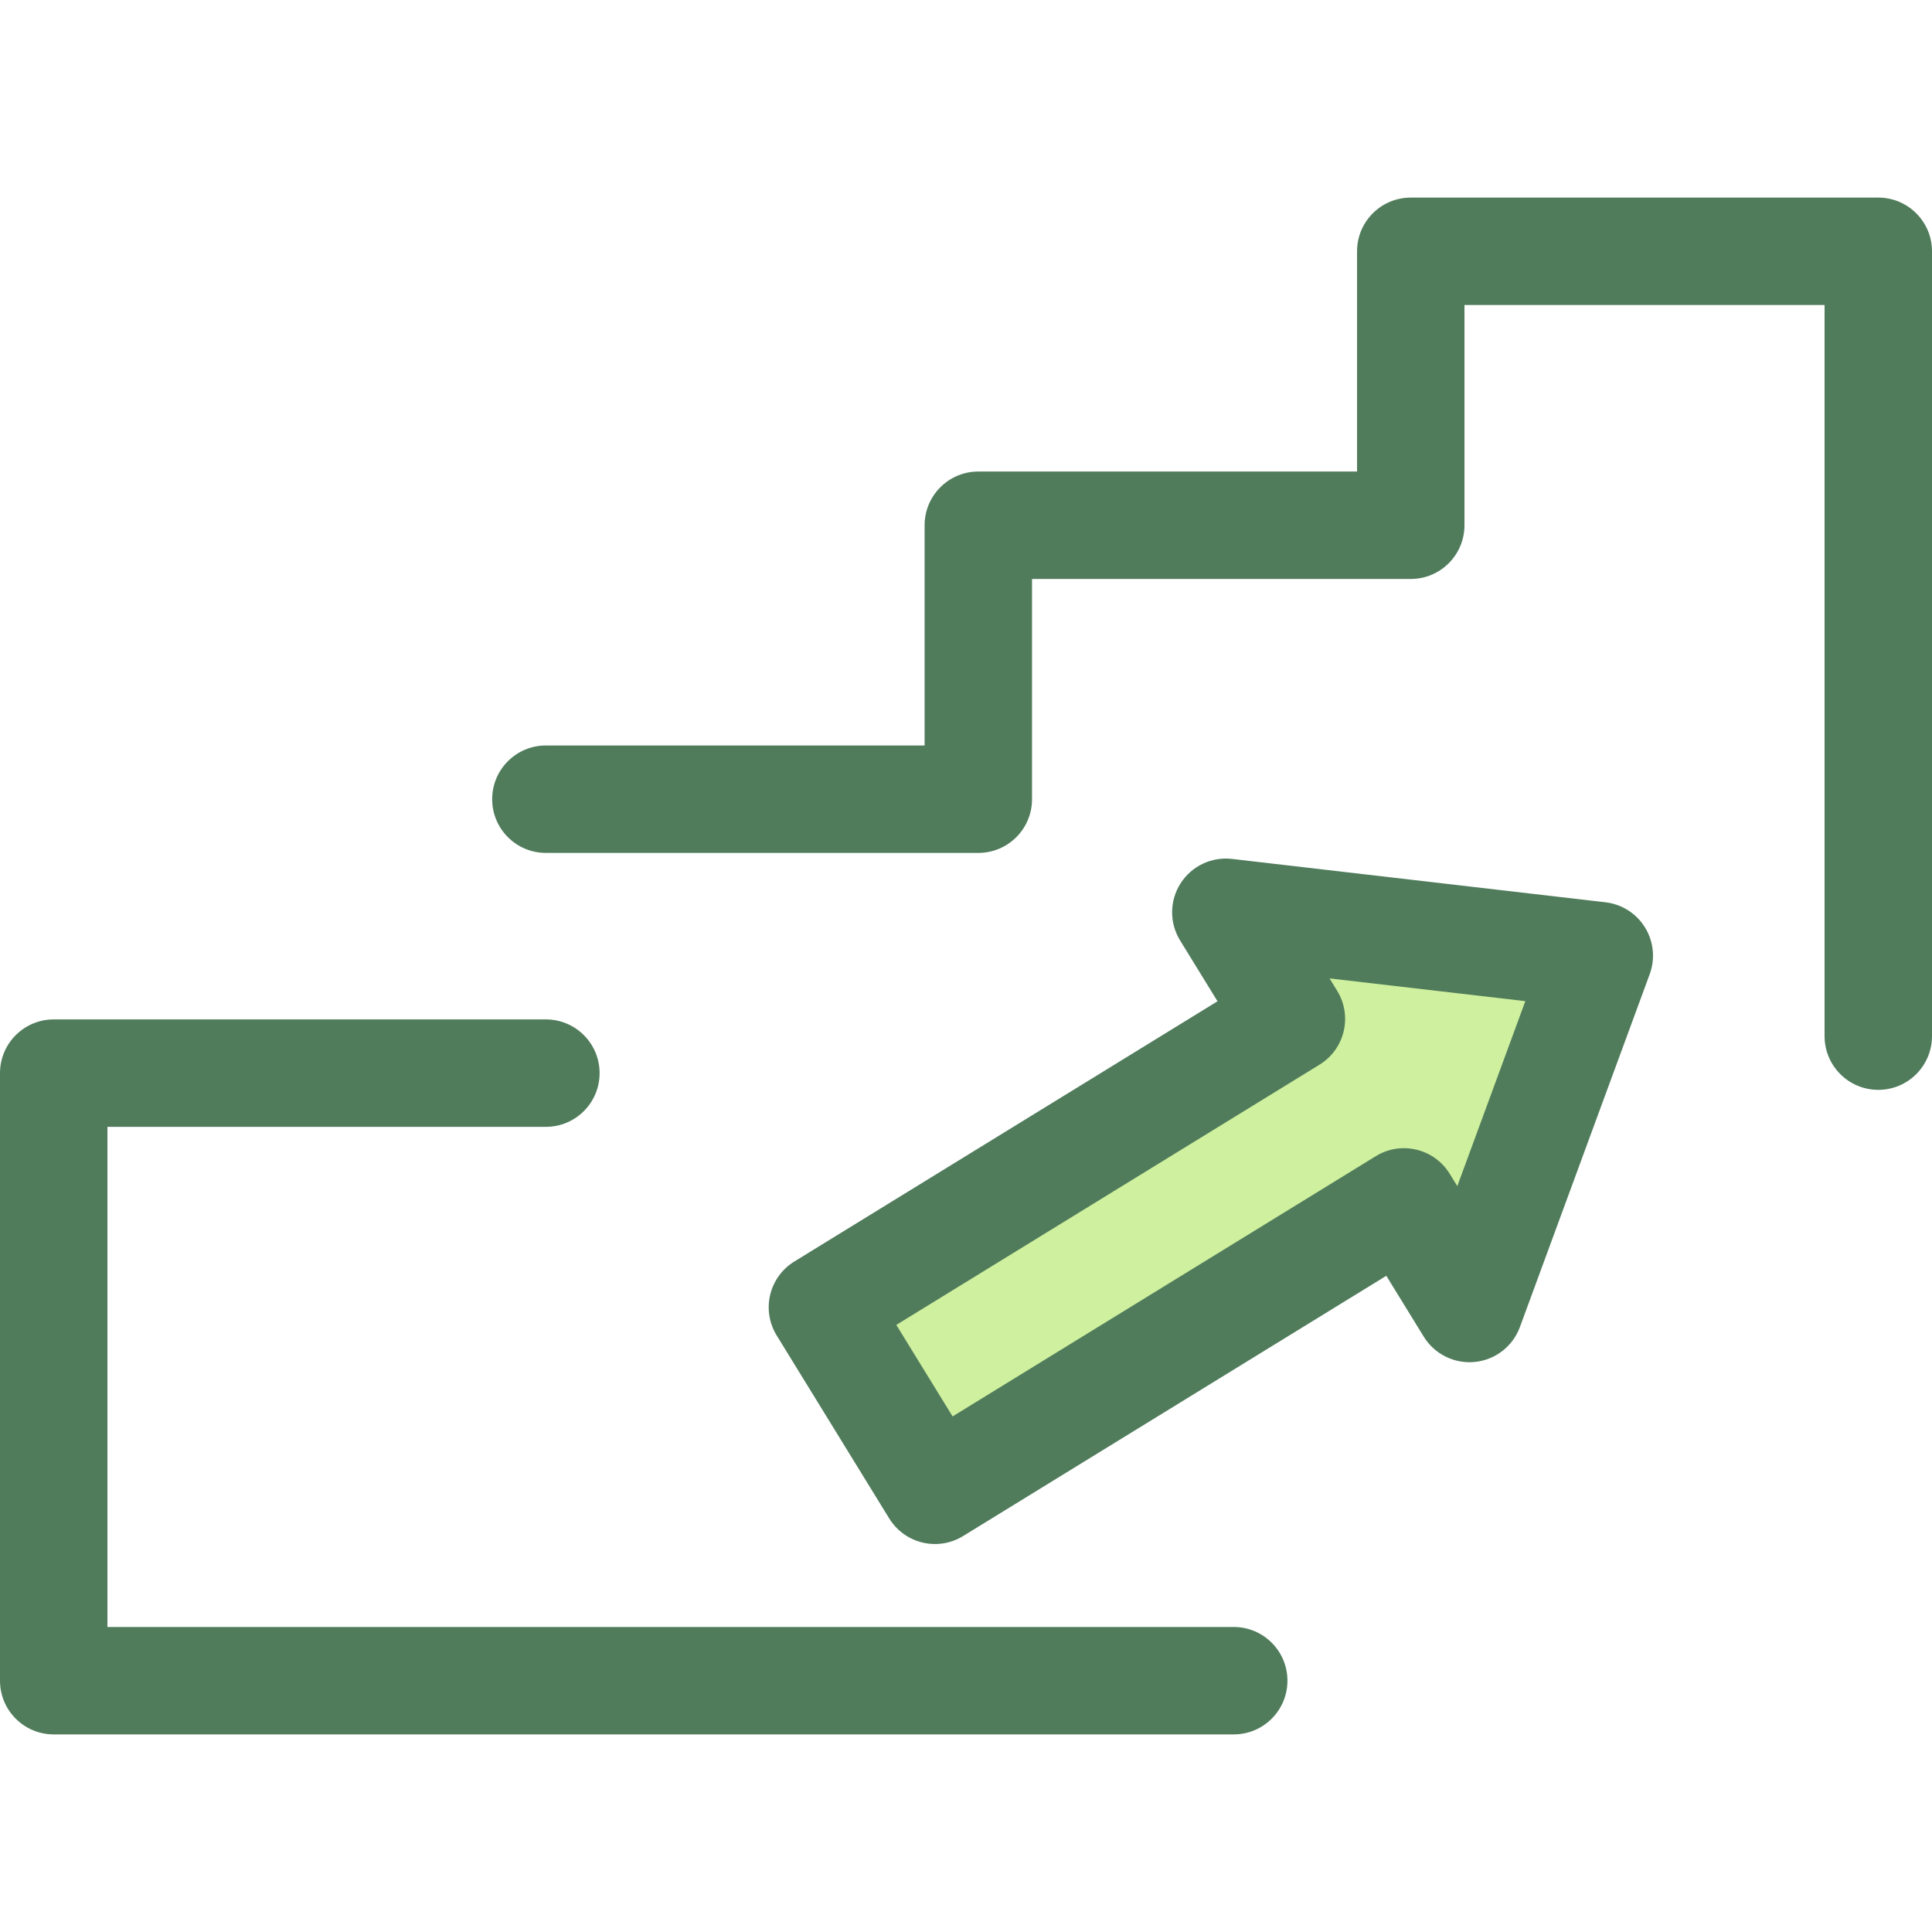
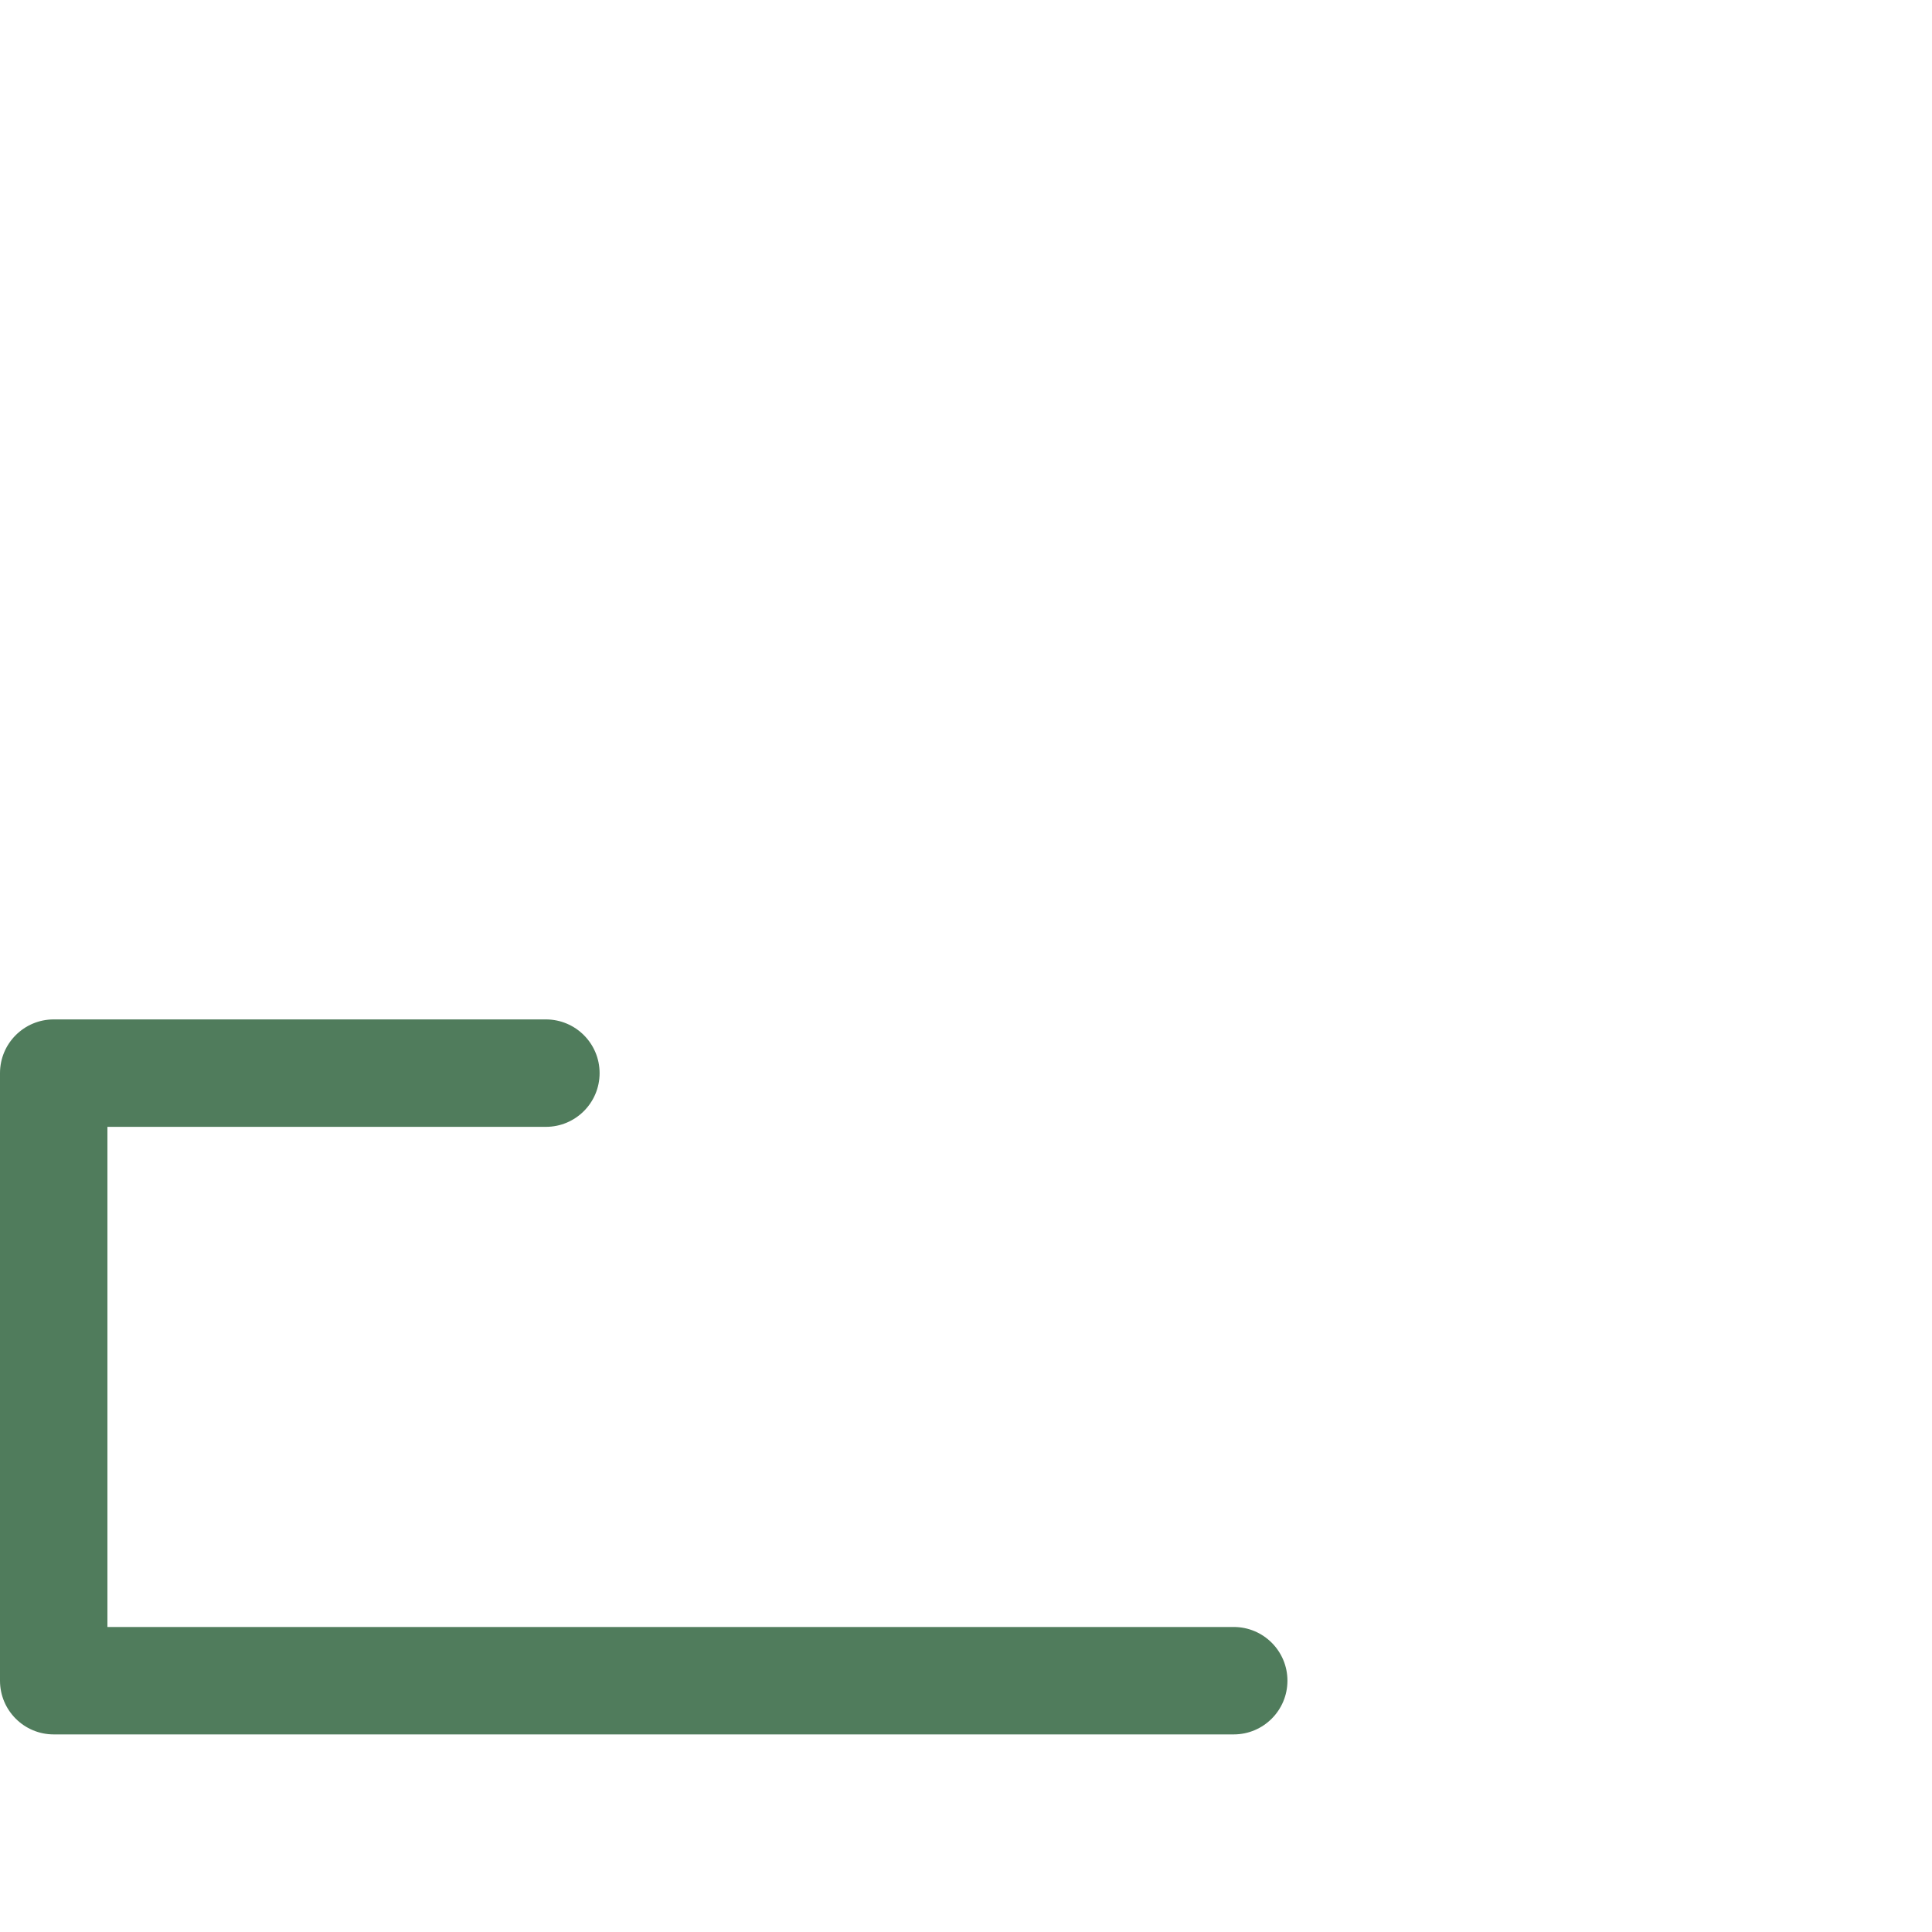
<svg xmlns="http://www.w3.org/2000/svg" height="800px" width="800px" version="1.1" id="Layer_1" viewBox="0 0 512.001 512.001" xml:space="preserve">
-   <polygon style="fill:#CFF09E;" points="423.835,253.258 324.861,241.764 342.236,270.018 217.952,346.448 247.778,394.949   372.063,318.518 389.438,346.772 " />
  <g>
-     <path style="fill:#507C5C;" d="M247.792,409.185c-4.781,0-9.45-2.408-12.139-6.78l-29.827-48.501   c-1.979-3.216-2.596-7.086-1.721-10.758c0.875-3.673,3.174-6.847,6.39-8.824l112.158-68.974l-9.919-16.129   c-2.855-4.643-2.809-10.511,0.122-15.109c2.929-4.598,8.23-7.117,13.644-6.488l98.974,11.494c4.334,0.504,8.198,2.966,10.484,6.683   s2.74,8.276,1.234,12.37l-34.399,93.514c-1.882,5.117-6.522,8.709-11.947,9.251c-5.429,0.535-10.682-2.064-13.538-6.707   l-9.919-16.128l-112.158,68.974C252.91,408.503,250.335,409.185,247.792,409.185z M237.534,351.117l14.914,24.251l112.158-68.974   c6.697-4.119,15.463-2.027,19.581,4.669l2.014,3.274l18.034-49.024l-51.886-6.025l2.014,3.275   c4.118,6.697,2.028,15.463-4.669,19.581L237.534,351.117z" />
    <path style="fill:#507C5C;" d="M326.951,459.637H14.235C6.373,459.637,0,453.264,0,445.402V284.391   c0-7.862,6.373-14.235,14.235-14.235h130.431c7.862,0,14.235,6.373,14.235,14.235c0,7.862-6.373,14.235-14.235,14.235H28.469   v132.542h298.482c7.862,0,14.235,6.373,14.235,14.235C341.185,453.264,334.813,459.637,326.951,459.637z" />
-     <path style="fill:#507C5C;" d="M497.765,288.822c-7.862,0-14.235-6.373-14.235-14.235V80.834h-95.43v58.363   c0,7.862-6.373,14.235-14.235,14.235H273.5v58.363c0,7.862-6.373,14.235-14.235,14.235h-114.6c-7.862,0-14.235-6.373-14.235-14.235   s6.373-14.235,14.235-14.235h100.366v-58.363c0-7.862,6.373-14.235,14.235-14.235h100.366V66.599   c0-7.862,6.373-14.235,14.235-14.235h123.899c7.862,0,14.235,6.373,14.235,14.235v207.988   C512,282.449,505.627,288.822,497.765,288.822z" />
  </g>
</svg>